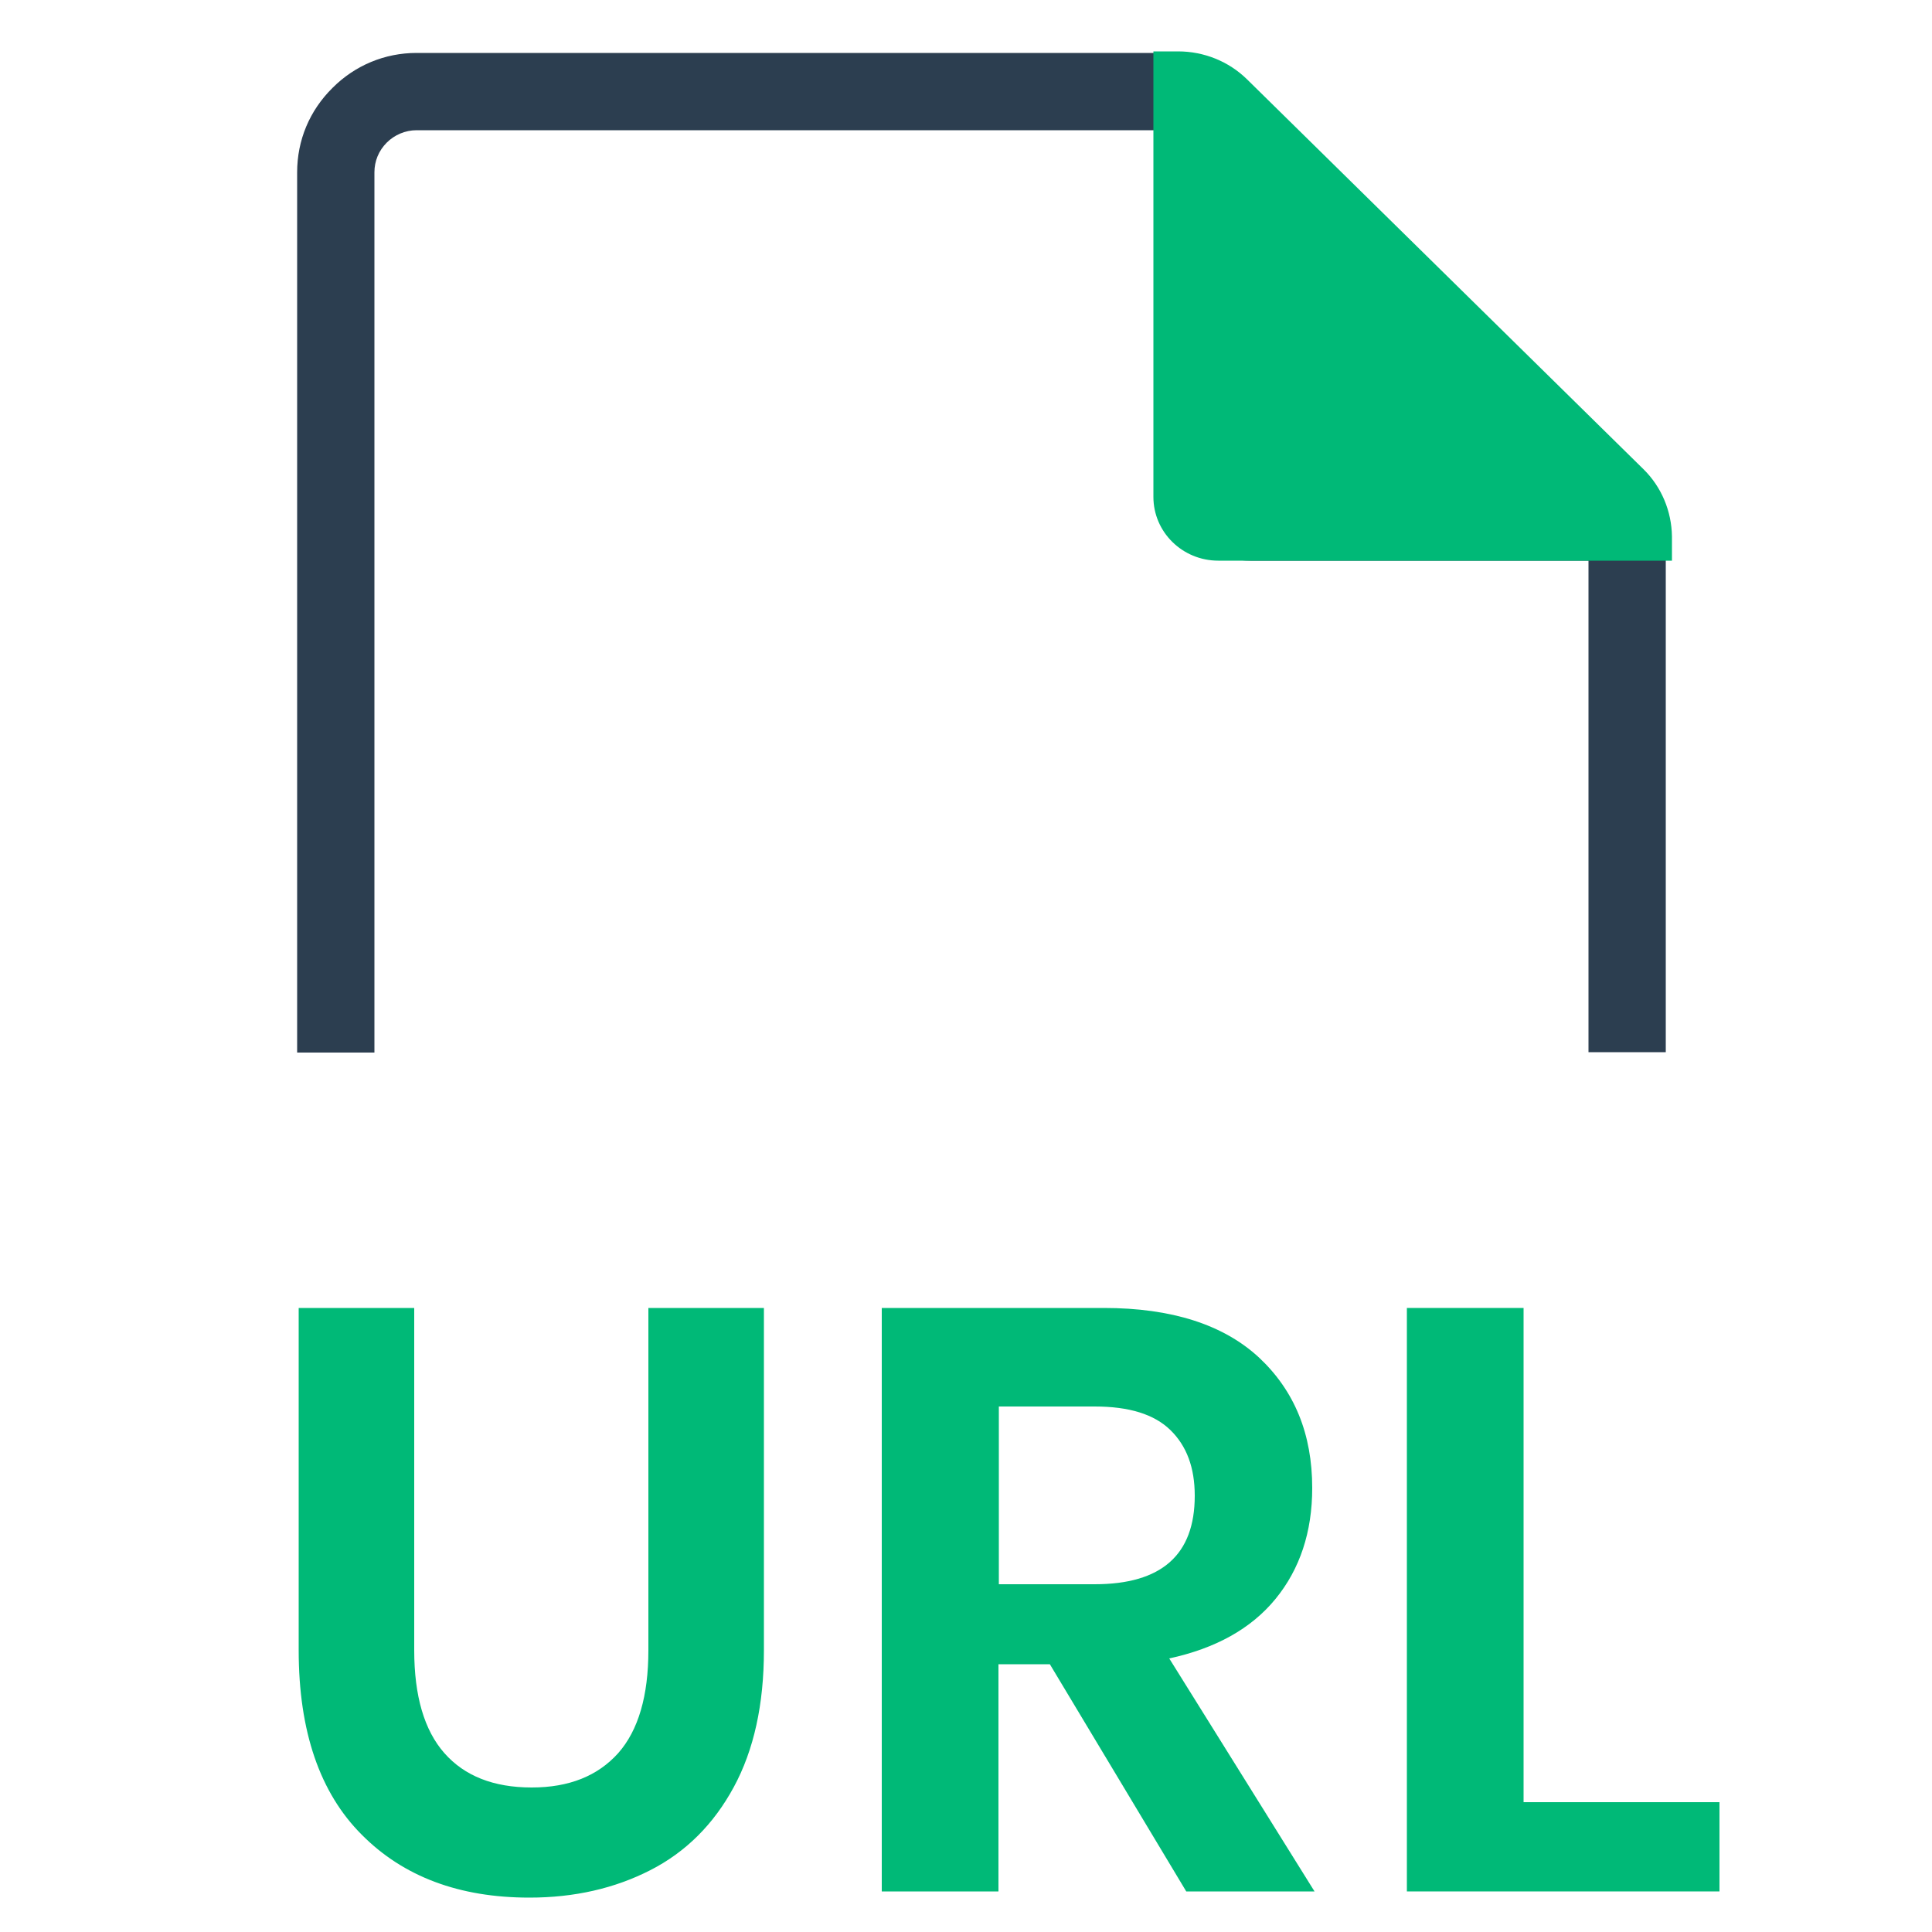
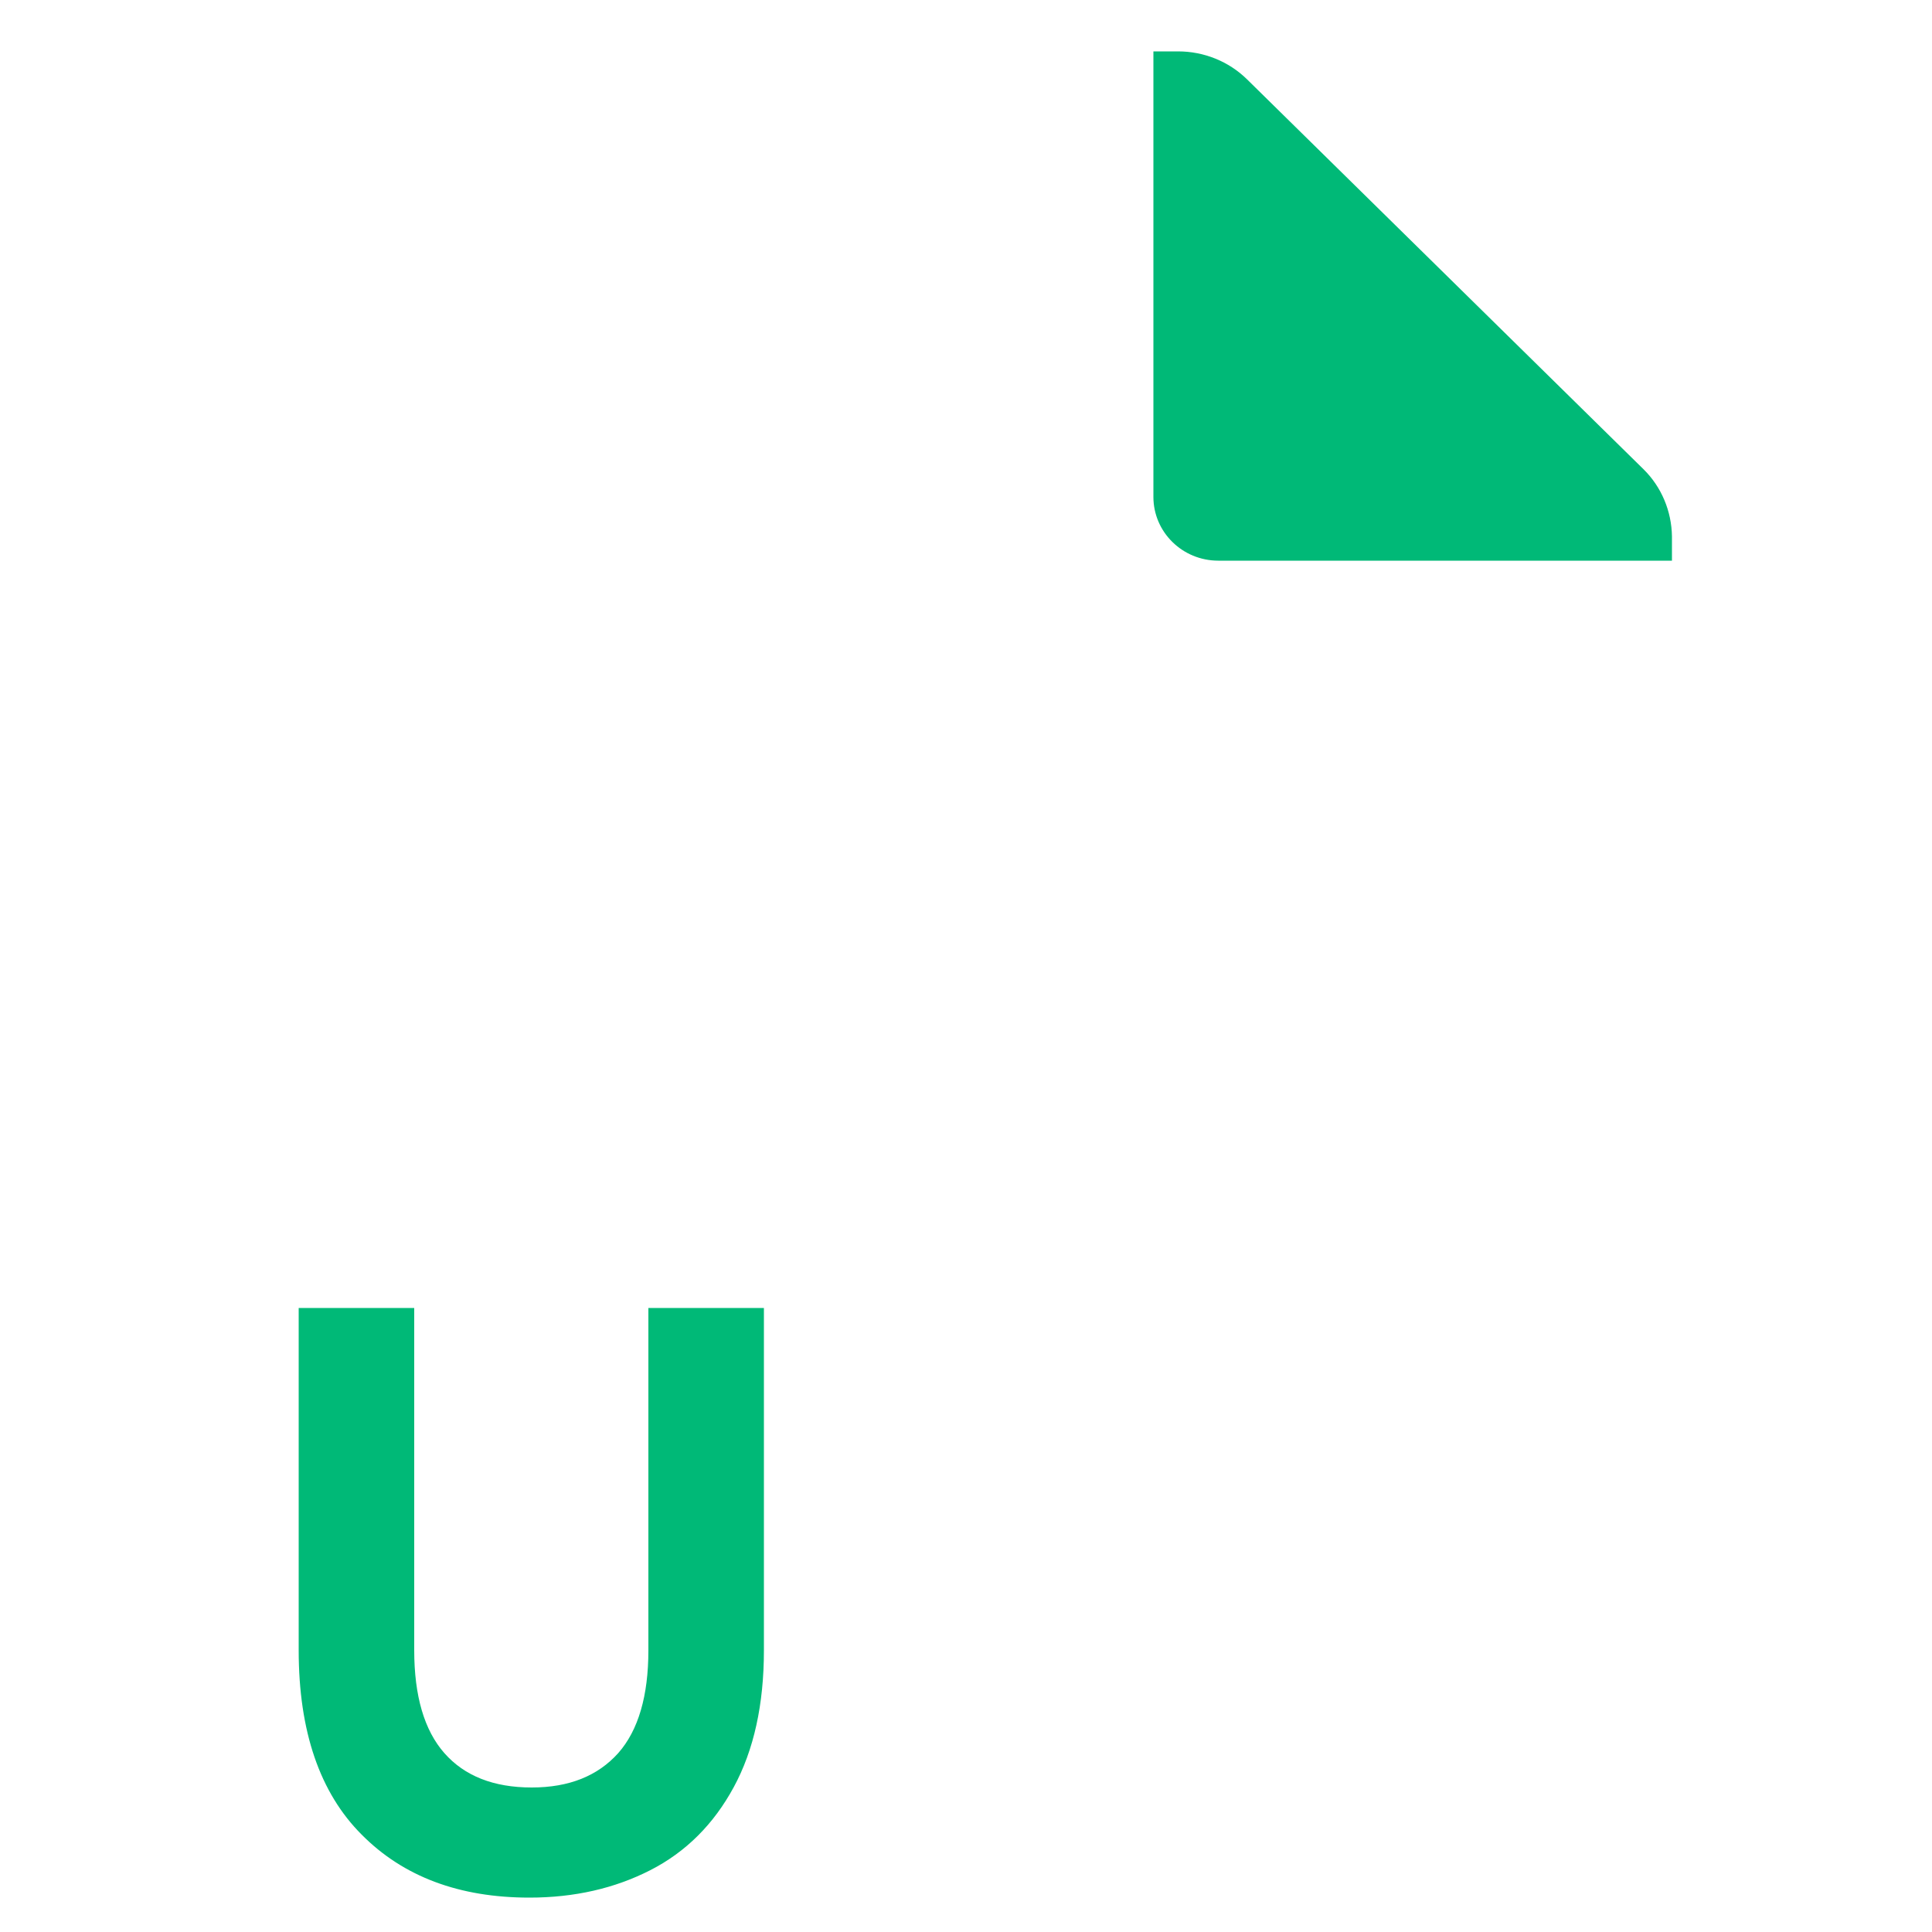
<svg xmlns="http://www.w3.org/2000/svg" version="1.1" id="Layer_1" x="0px" y="0px" viewBox="0 0 50 50" style="enable-background:new 0 0 50 50;" xml:space="preserve">
  <style type="text/css">
	.st0{enable-background:new    ;}
	.st1{fill:#00B977;}
	.st2{fill:#2C3E50;}
	.st3{fill:#00B977;enable-background:new    ;}
</style>
  <g class="st0">
    <path class="st1" d="M10.72,33.85v8.86c0,1.18,0.26,2.07,0.78,2.66c0.52,0.59,1.27,0.89,2.26,0.89c0.97,0,1.71-0.3,2.24-0.89   c0.52-0.59,0.78-1.48,0.78-2.66v-8.86h2.99v8.86c0,1.4-0.26,2.58-0.78,3.54c-0.52,0.96-1.24,1.68-2.16,2.15   c-0.92,0.47-1.96,0.71-3.13,0.71c-1.81,0-3.26-0.54-4.34-1.63c-1.08-1.08-1.63-2.67-1.63-4.77v-8.86H10.72z" />
-     <path class="st1" d="M30.7,48.95l-3.53-5.88h-1.33v5.88h-3.02v-15.1h5.75c1.75,0,3.09,0.43,4.01,1.28   c0.92,0.86,1.38,1.98,1.38,3.38c0,1.14-0.32,2.1-0.95,2.87c-0.63,0.77-1.55,1.28-2.75,1.54l3.76,6.03H30.7z M25.85,41h2.48   c1.73,0,2.59-0.76,2.59-2.29c0-0.73-0.21-1.29-0.63-1.7c-0.42-0.41-1.07-0.61-1.96-0.61h-2.48V41z" />
-     <path class="st1" d="M39.43,46.64h5.07v2.31h-8.09v-15.1h3.02V46.64z" />
  </g>
-   <path class="st2" d="M9.69,27.24V4.46c0-0.29,0.11-0.56,0.32-0.77c0.2-0.2,0.48-0.32,0.77-0.32c0,0,0,0,0,0h19.19v8.75  c0,1.32,1.07,2.39,2.39,2.39h8.75v12.72h2c0-4.61,0-9.21,0-13.82c-0.11-0.24-0.22-0.48-0.33-0.73c-3.47-0.06-6.95-0.12-10.42-0.17  c-0.22,0-0.39-0.18-0.39-0.39c-0.12-3.48-0.24-6.96-0.35-10.44c-0.49-0.1-0.98-0.2-1.47-0.31c-6.45,0-12.91,0-19.36,0  c0,0,0,0-0.01,0c-0.82,0-1.59,0.32-2.17,0.9C8.01,2.86,7.69,3.63,7.69,4.46v22.78H9.69z" />
  <path class="st3" d="M42.53,12.14L32.27,2.05c-0.47-0.46-1.11-0.72-1.78-0.72h-0.64v11.53c0,0.91,0.75,1.65,1.68,1.65h11.74v-0.63  C43.26,13.23,43,12.6,42.53,12.14z" />
  <g>
</g>
  <g>
</g>
  <g>
</g>
  <g>
</g>
  <g>
</g>
  <g>
</g>
  <g>
</g>
  <g>
</g>
  <g>
</g>
  <g>
</g>
  <g>
</g>
  <g>
</g>
  <g>
</g>
  <g>
</g>
  <g>
</g>
</svg>